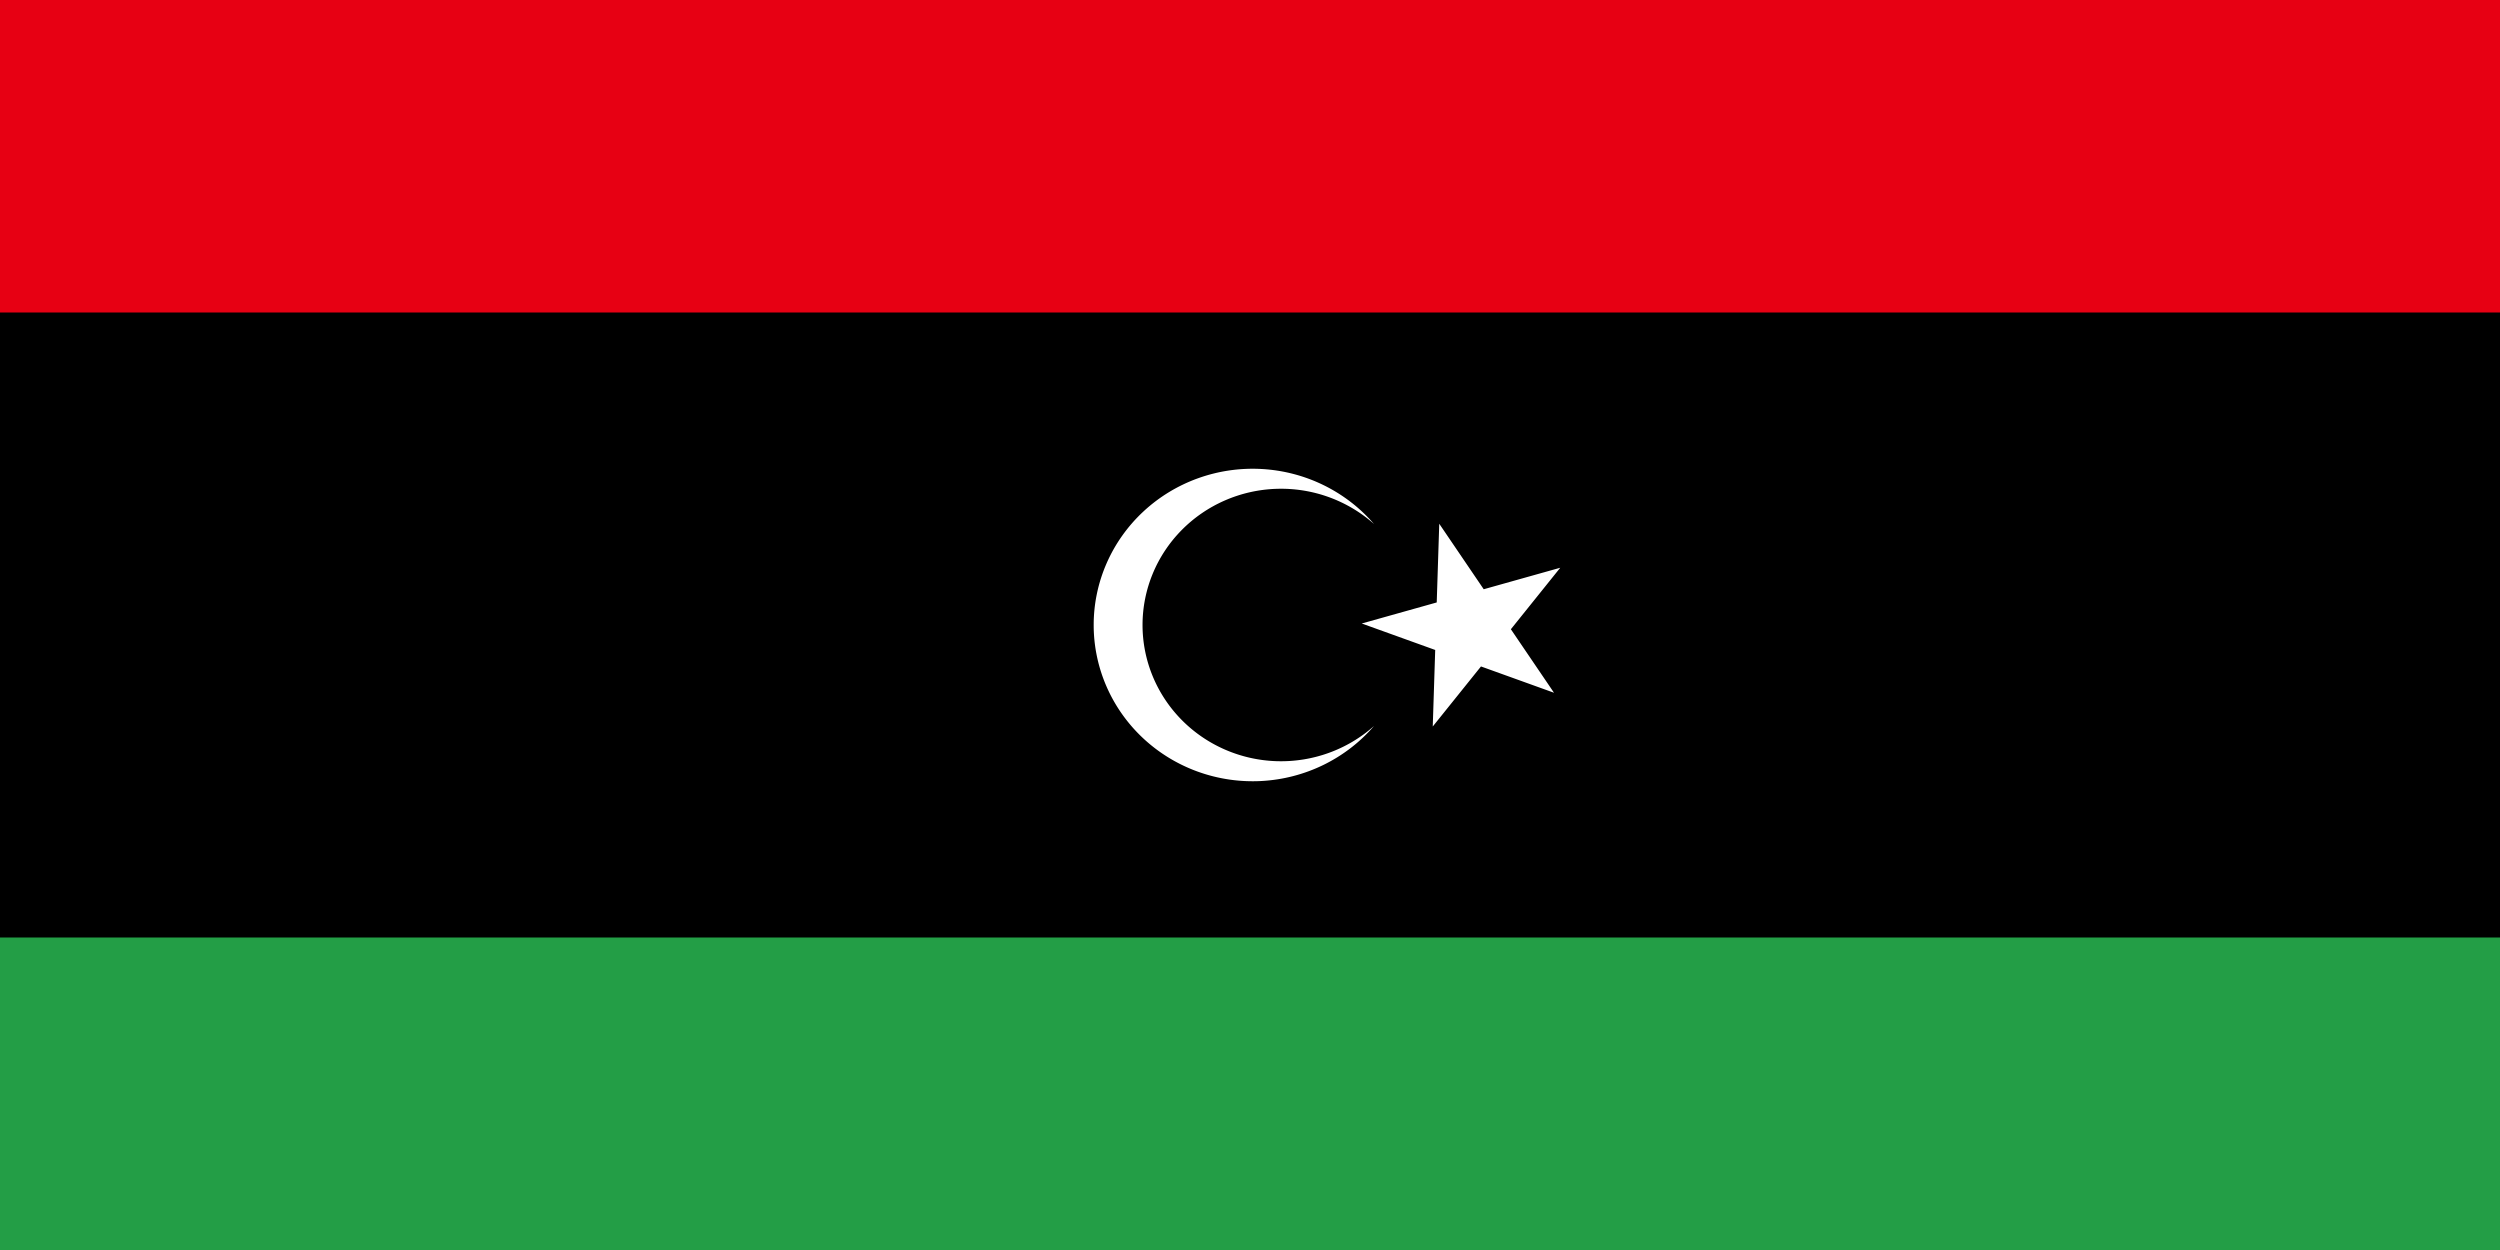
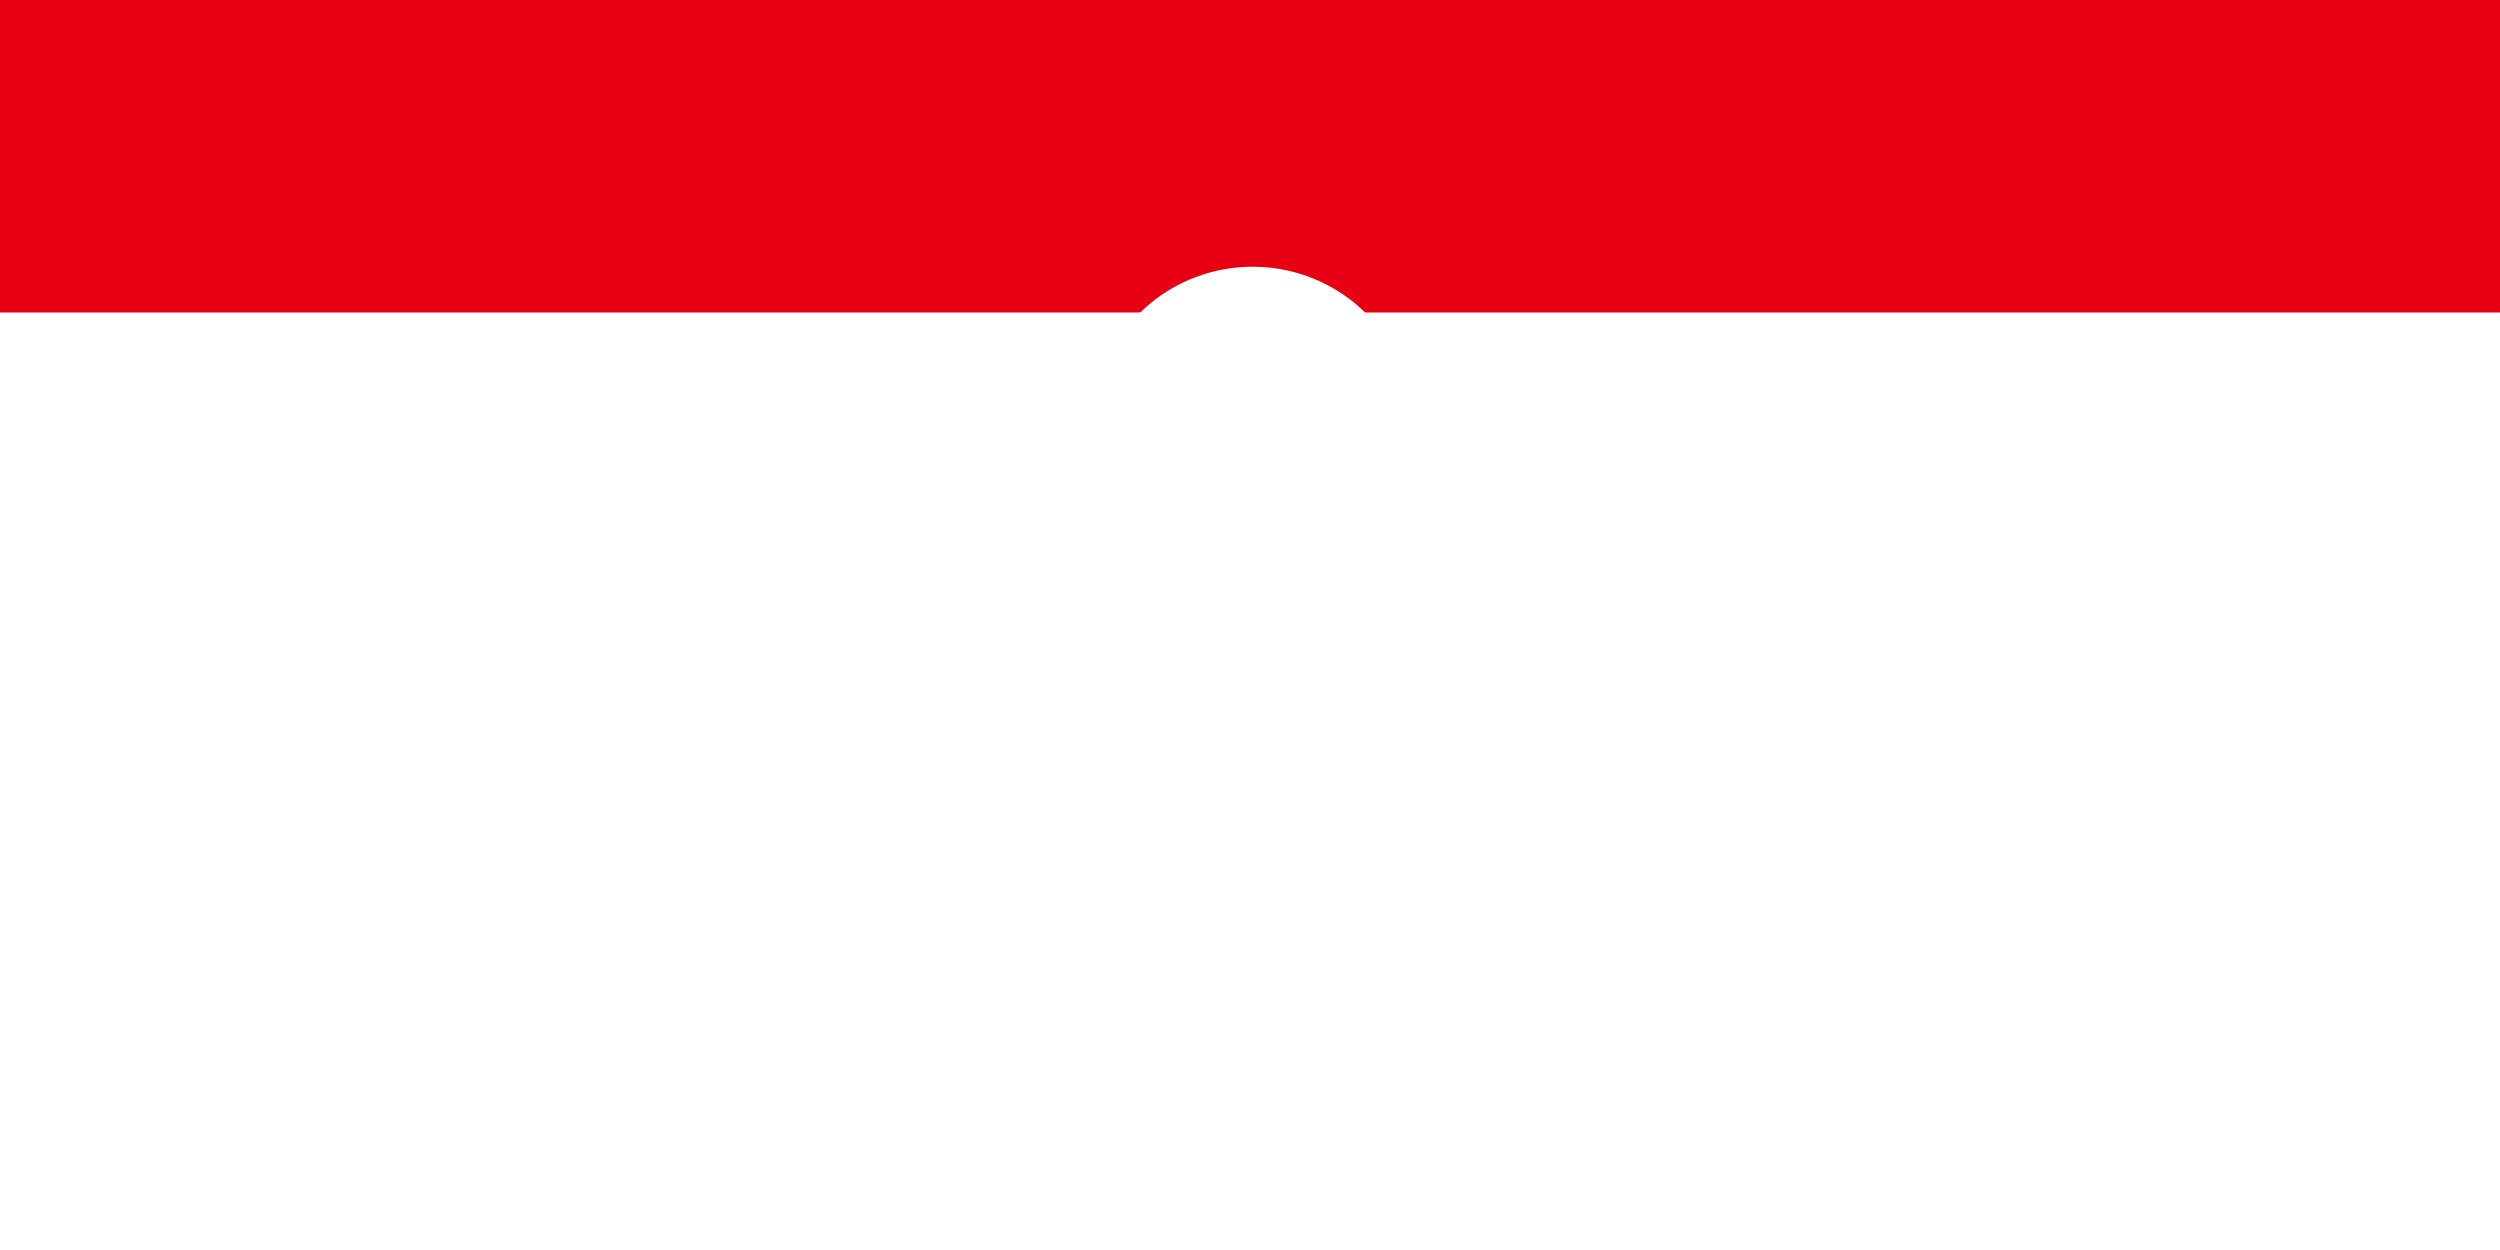
<svg xmlns="http://www.w3.org/2000/svg" width="1000" height="500">
-   <rect fill="#239E46" width="1000" height="500" />
-   <rect fill="#000" width="1000" height="375" />
  <rect fill="#E70013" width="1000" height="125" />
-   <path fill="#FFF" d="M549.6,209.6a55.4,54.5 0 1,0 0,80.8a63.6,62.5 0 1,1 0-80.8Z M544.7,249.4l76.9,27.7l-45.9-67.6l-2.6,81.1l51-63.5" />
+   <path fill="#FFF" d="M549.6,209.6a63.6,62.5 0 1,1 0-80.8Z M544.7,249.4l76.9,27.7l-45.9-67.6l-2.6,81.1l51-63.5" />
</svg>